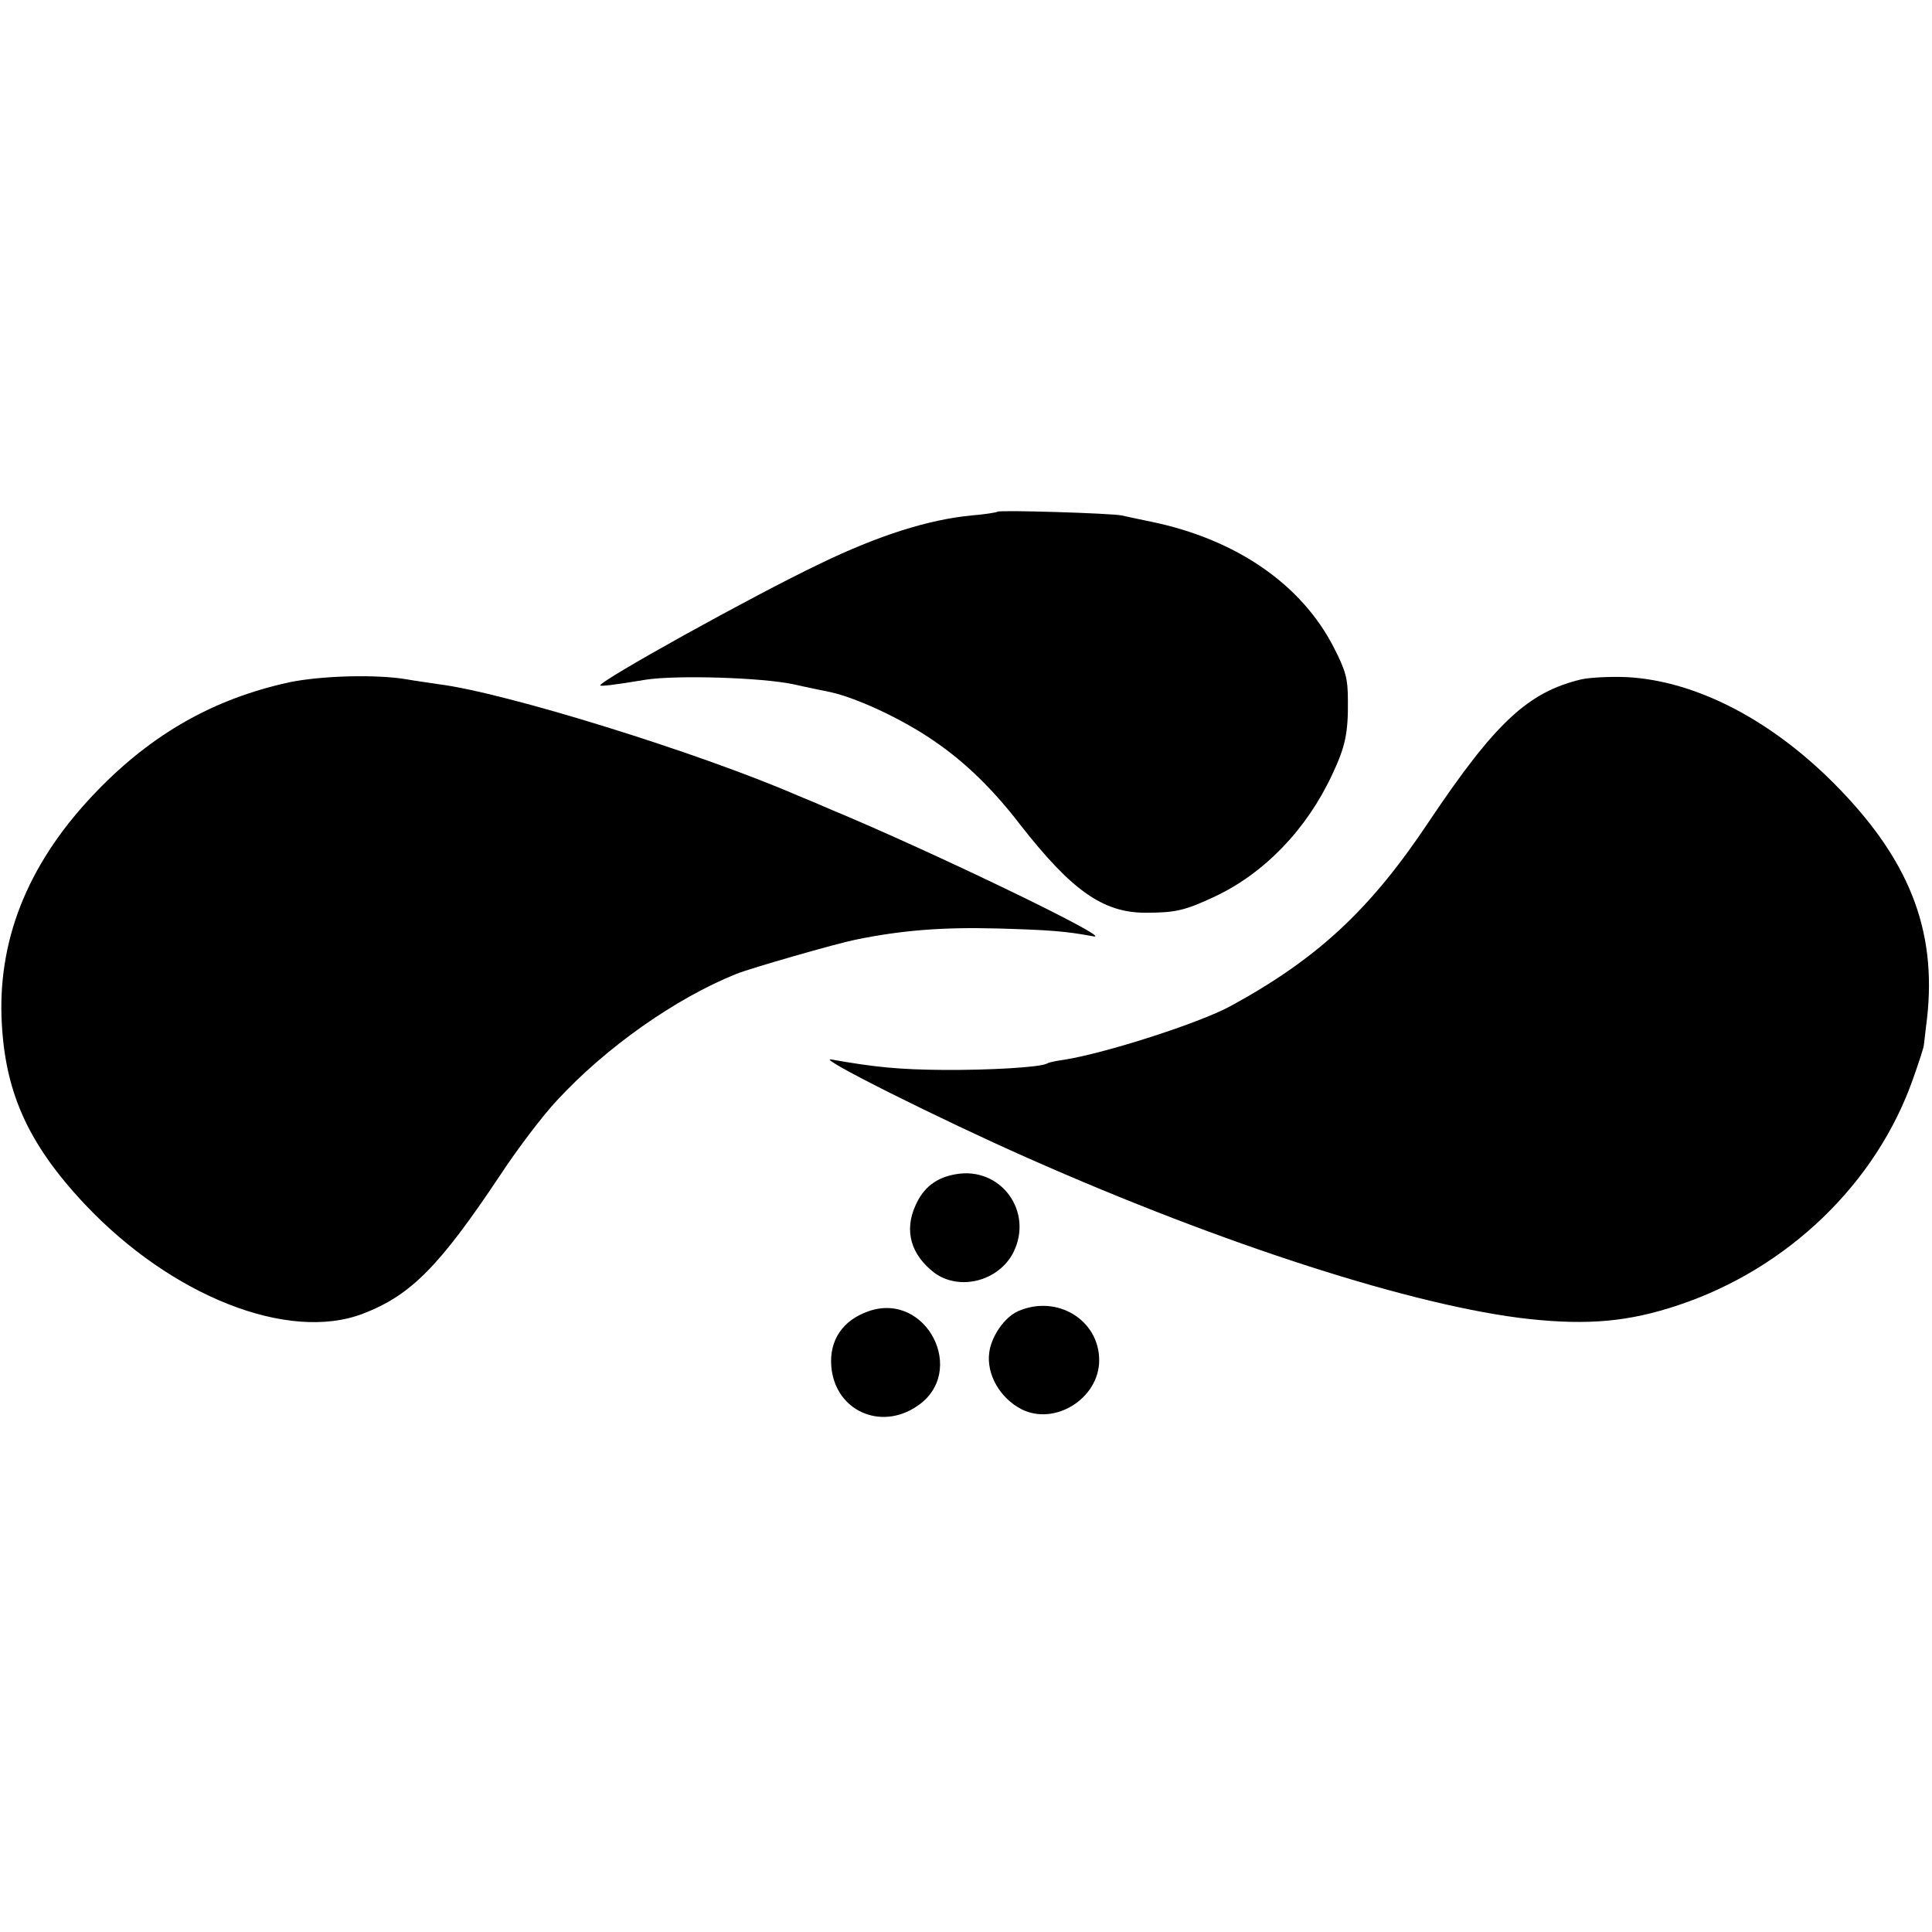
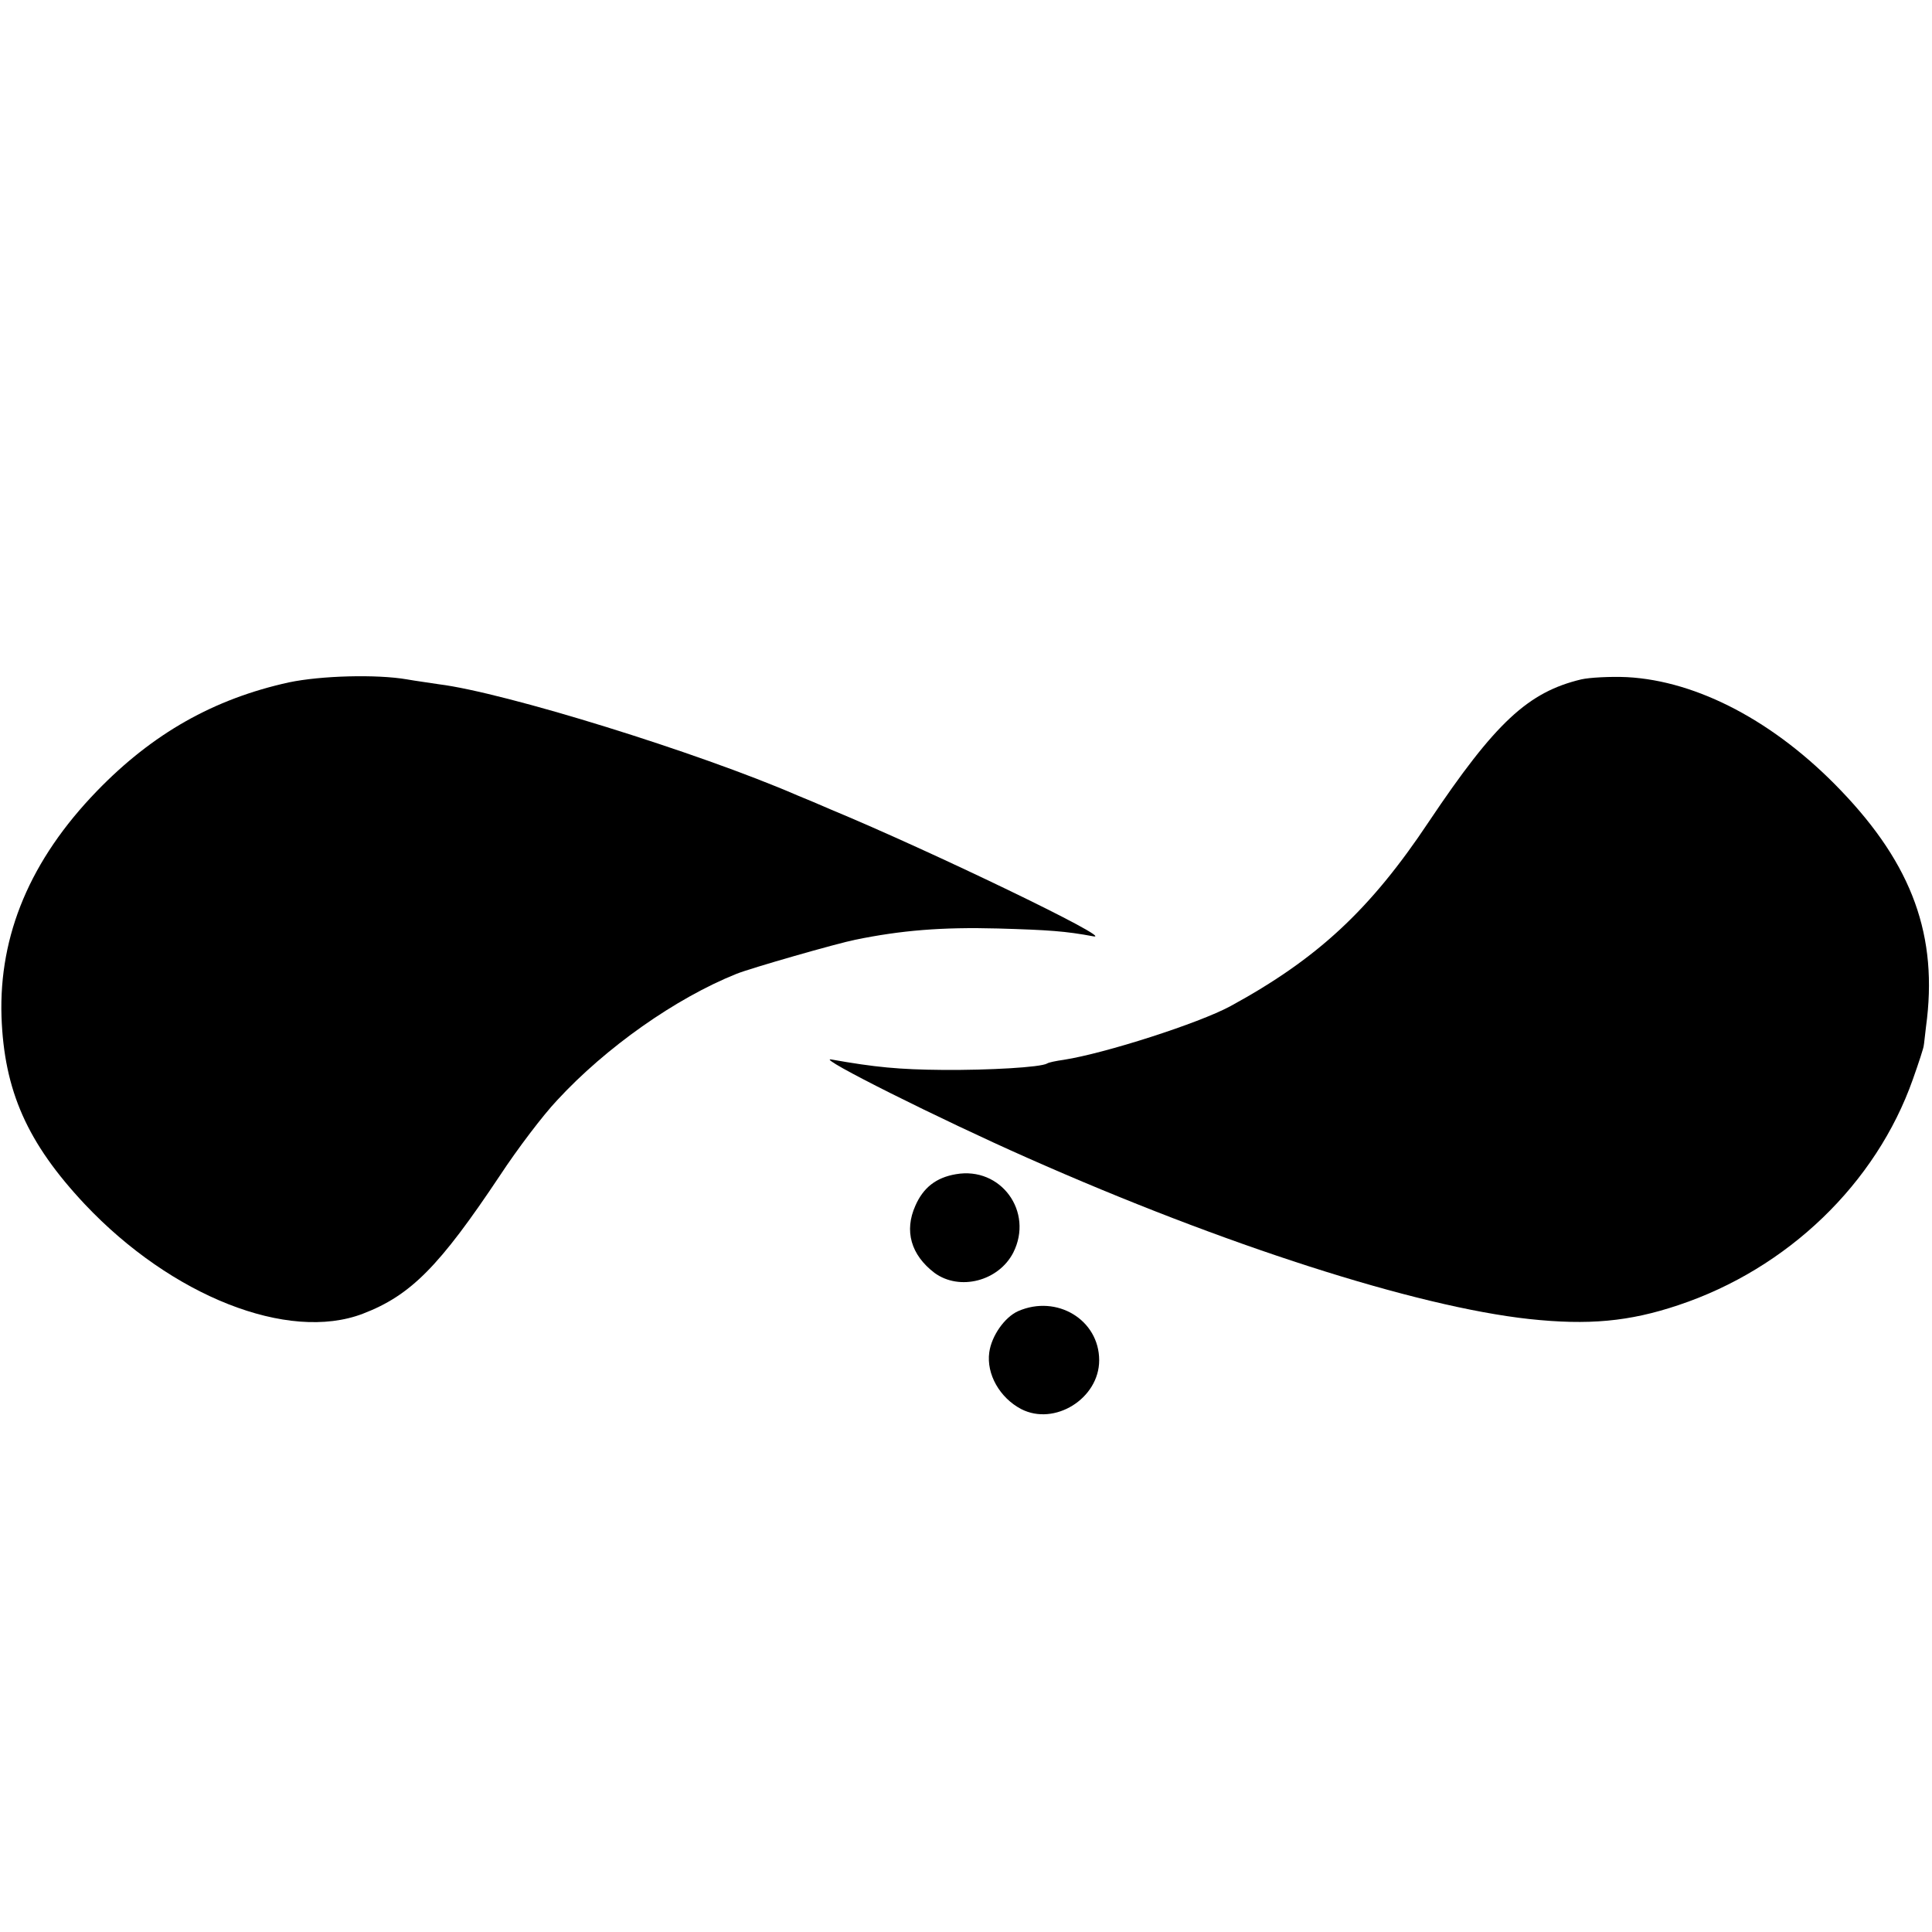
<svg xmlns="http://www.w3.org/2000/svg" version="1.0" width="515pt" height="515pt" viewBox="0 0 515 515" preserveAspectRatio="xMidYMid meet">
  <g transform="translate(0,515) scale(0.1,-0.1)" fill="#000000" stroke="none">
-     <path d="M2659 3786 c-2 -2 -33 -7 -69 -10 -115 -11 -248 -53 -405 -129 -180 -86 -585 -311 -585 -324 0 -3 37 1 120 15 83 13 310 6 395 -12 44 -10 89 -19 99 -21 72 -16 196 -74 280 -133 80 -55 154 -127 226 -221 136 -174 220 -234 333 -234 81 0 106 6 185 43 132 62 245 179 313 325 35 74 43 111 42 198 0 59 -6 79 -37 140 -86 169 -260 289 -486 336 -30 6 -66 14 -80 17 -29 6 -326 15 -331 10z" />
    <path d="M770 3331 c-200 -44 -363 -136 -512 -290 -177 -183 -261 -383 -254 -601 7 -198 69 -337 222 -500 231 -245 542 -368 741 -292 128 49 204 126 366 369 46 70 115 161 152 200 130 141 316 272 478 337 37 15 267 81 317 91 122 25 230 34 380 30 136 -4 180 -7 255 -21 59 -10 -437 229 -700 338 -27 12 -68 29 -90 38 -263 114 -779 274 -955 296 -25 4 -63 9 -85 13 -81 14 -229 10 -315 -8z" />
    <path d="M4215 3339 c-142 -34 -229 -115 -406 -379 -157 -236 -298 -366 -529 -492 -85 -46 -335 -126 -444 -143 -21 -3 -41 -7 -45 -10 -17 -10 -155 -18 -278 -17 -116 1 -180 7 -298 28 -40 6 292 -160 525 -263 523 -232 1034 -396 1336 -429 158 -17 267 -7 398 37 291 97 527 324 625 602 16 45 29 85 29 90 1 4 3 26 6 50 33 241 -36 431 -227 630 -175 183 -382 292 -570 302 -45 2 -100 -1 -122 -6z" />
    <path d="M2548 2020 c-53 -9 -87 -36 -108 -84 -30 -67 -12 -131 51 -179 67 -49 171 -22 210 54 55 109 -33 230 -153 209z" />
-     <path d="M2316 1655 c-70 -24 -106 -78 -100 -148 10 -117 131 -172 229 -105 135 91 25 306 -129 253z" />
+     <path d="M2316 1655 z" />
    <path d="M2714 1655 c-36 -16 -71 -66 -77 -110 -8 -58 28 -121 85 -151 89 -46 208 28 208 130 0 108 -113 176 -216 131z" />
  </g>
</svg>